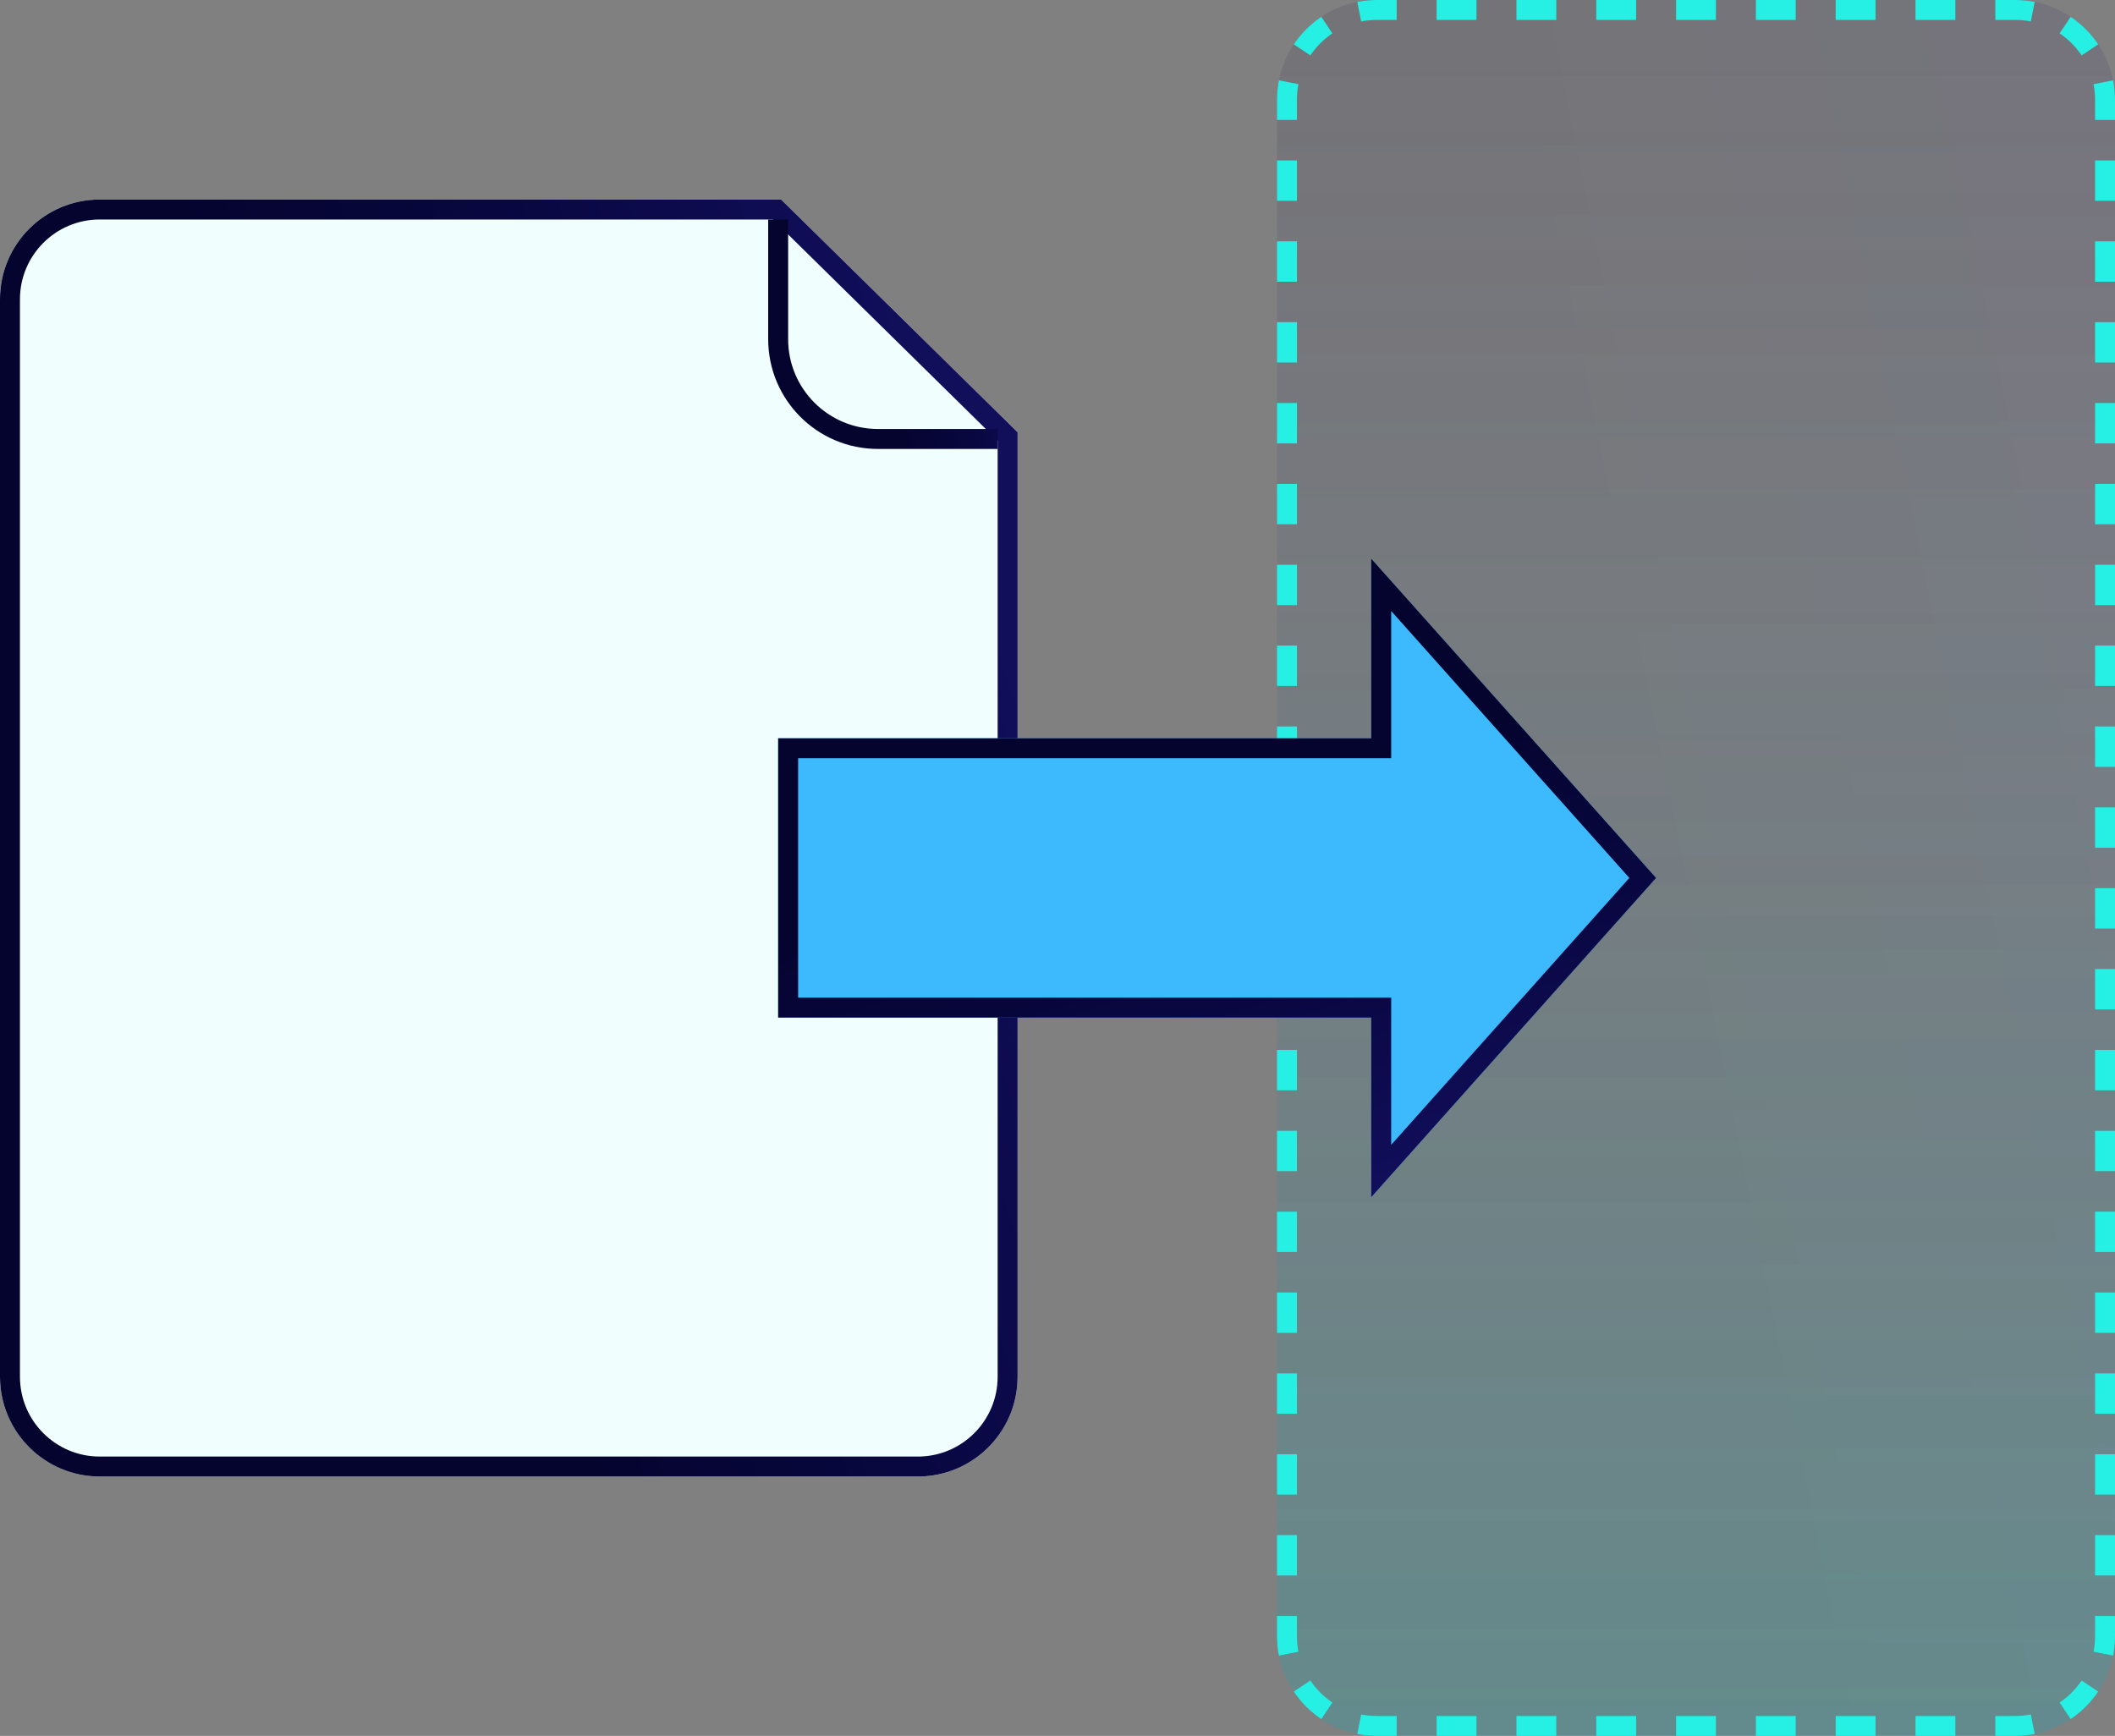
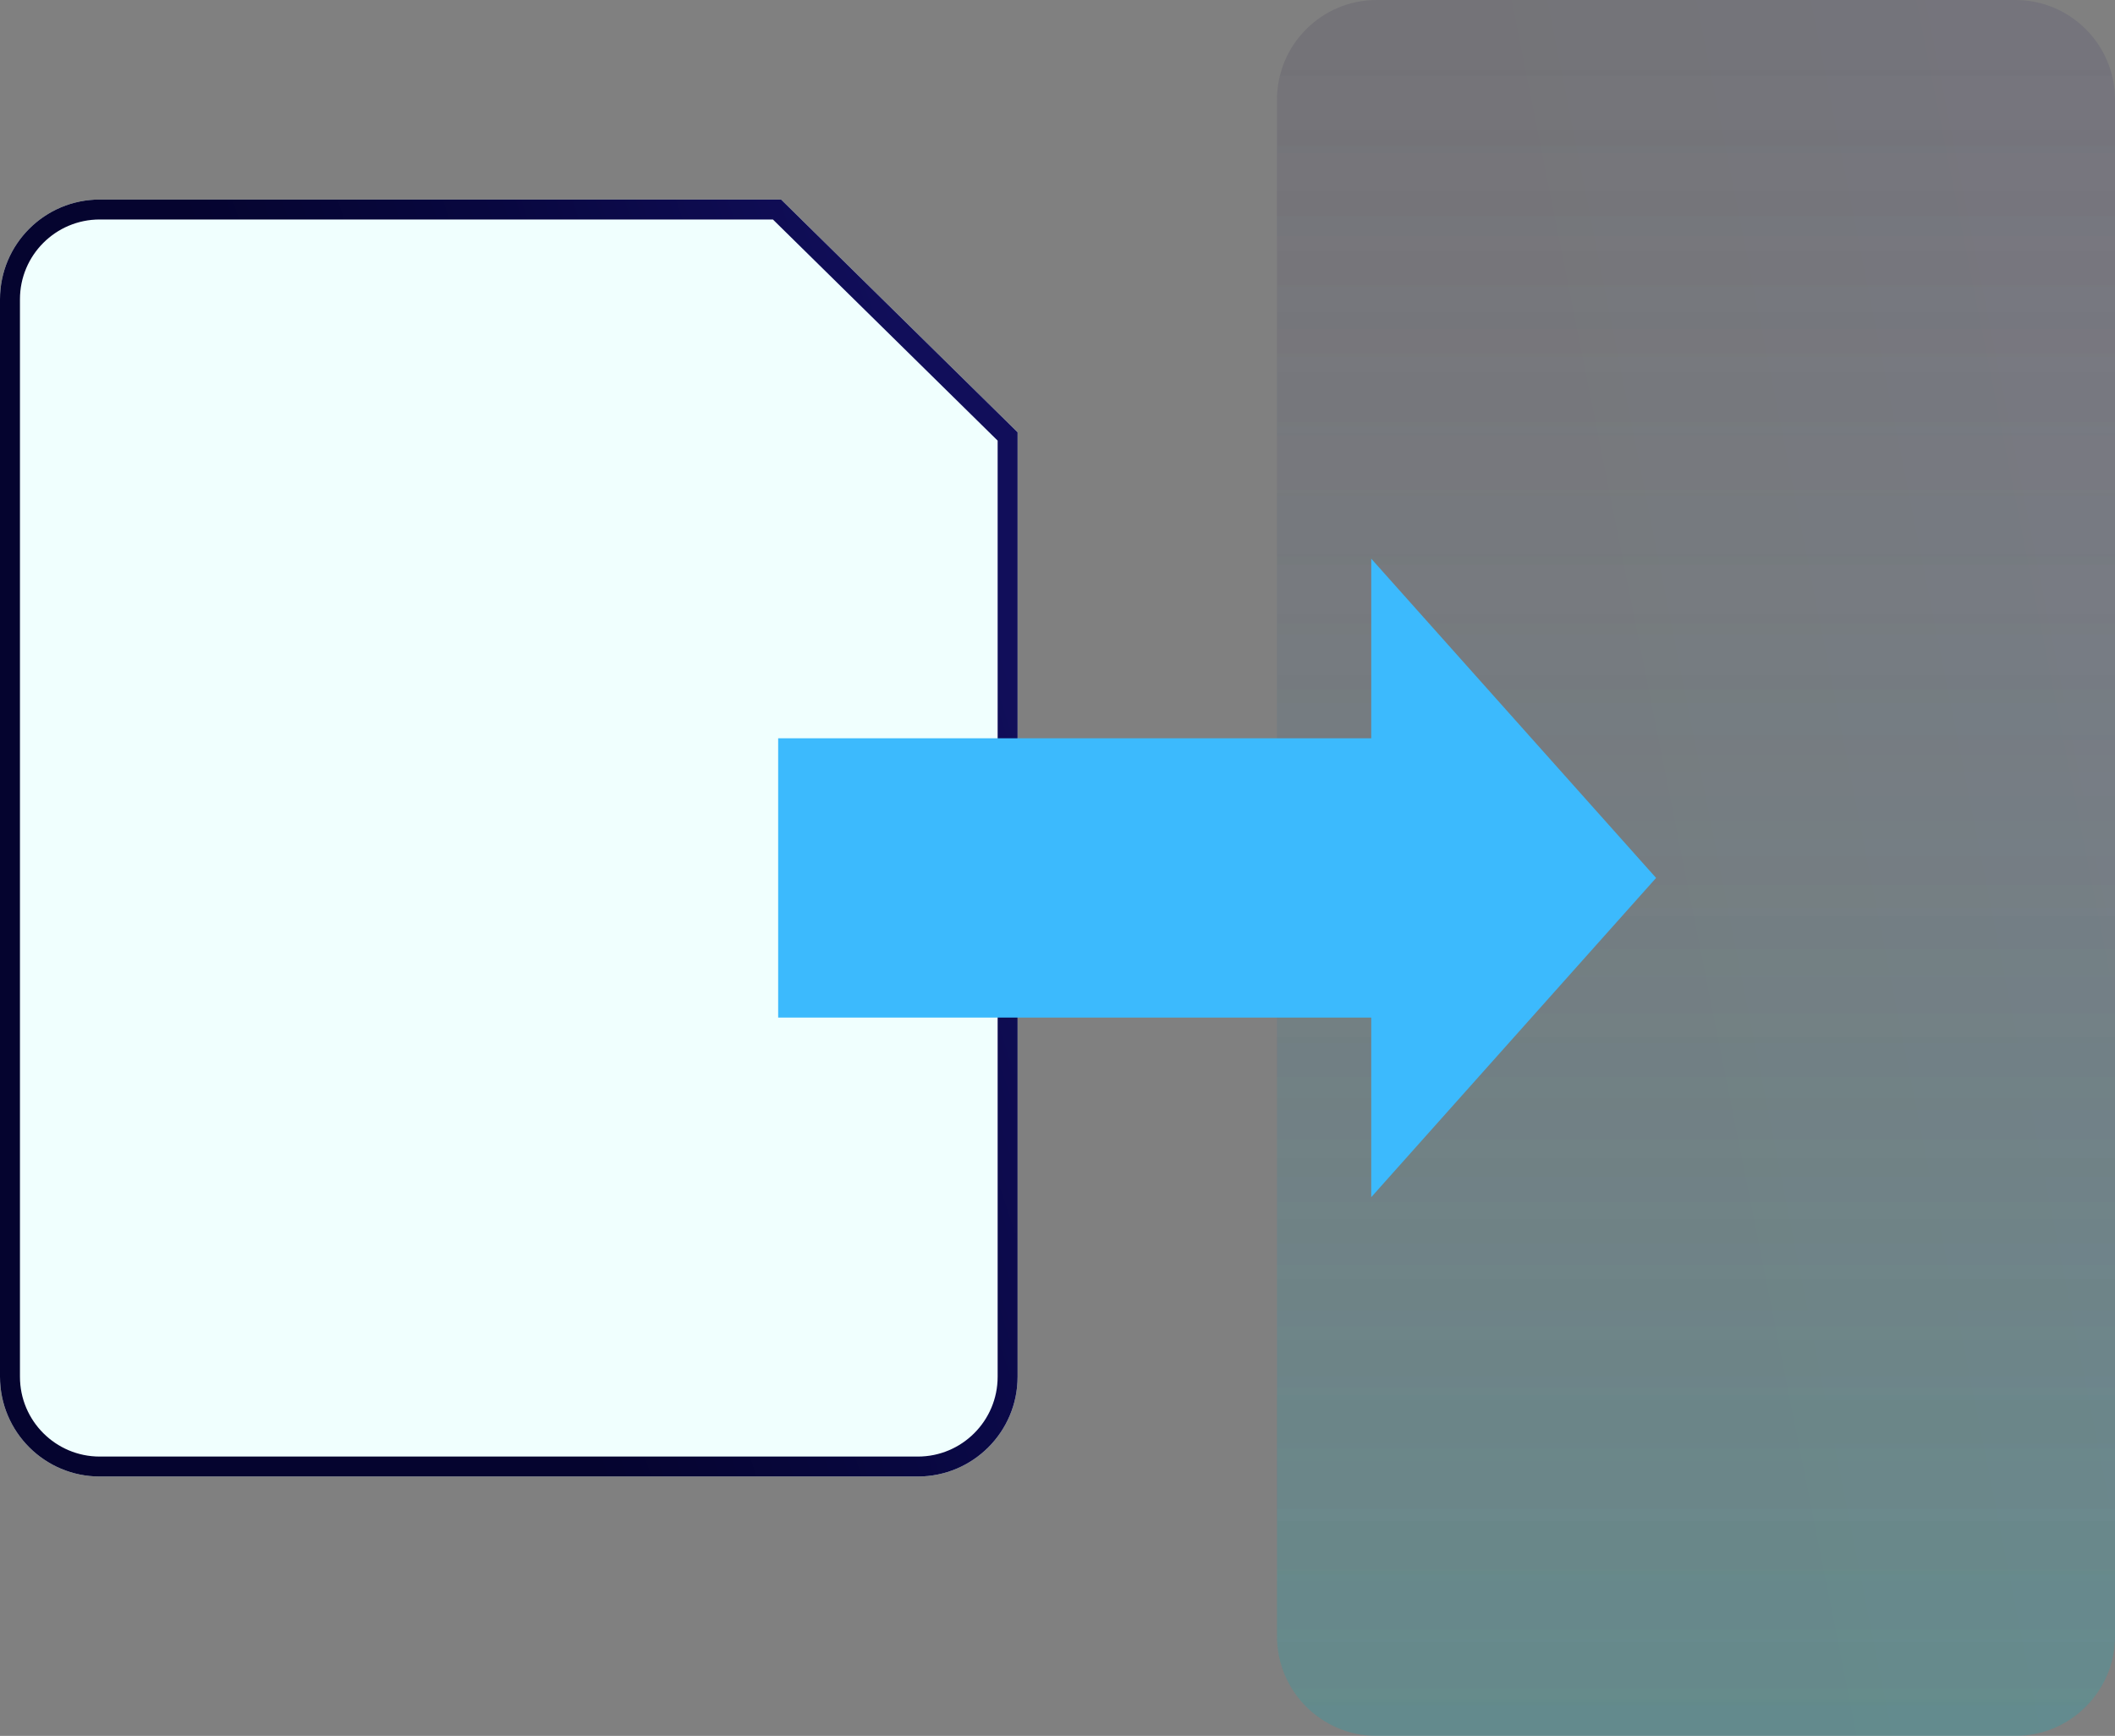
<svg xmlns="http://www.w3.org/2000/svg" width="106" height="87" viewBox="0 0 106 87" fill="none">
  <rect x="0" y="0" width="106" height="87" fill="#808080" stroke="none" />
  <path d="M64 5C64 2.239 66.239 0 69 0H101C103.761 0 106 2.239 106 5V82C106 84.761 103.761 87 101 87H69C66.239 87 64 84.761 64 82V5Z" fill="url(#paint0_linear_339_10398)" />
  <path opacity="0.1" d="M64 5C64 2.239 66.239 0 69 0H101C103.761 0 106 2.239 106 5V82C106 84.761 103.761 87 101 87H69C66.239 87 64 84.761 64 82V5Z" fill="url(#paint1_linear_339_10398)" />
-   <path opacity="0.1" fill-rule="evenodd" clip-rule="evenodd" d="M68.024 86.905L68.218 85.924C68.47 85.974 68.732 86 69 86H70V87H69C68.666 87 68.34 86.967 68.024 86.905ZM100 87V86H101C101.268 86 101.53 85.974 101.782 85.924L101.976 86.905C101.66 86.967 101.334 87 101 87H100ZM103.778 86.158L103.222 85.327C103.658 85.034 104.035 84.658 104.327 84.222L105.158 84.778C104.793 85.323 104.323 85.793 103.778 86.158ZM106 6.013H105V5C105 4.732 104.974 4.47 104.924 4.218L105.905 4.024C105.967 4.34 106 4.666 106 5V6.013ZM105.158 2.222L104.327 2.778C104.035 2.342 103.658 1.965 103.222 1.673L103.778 0.842C104.323 1.207 104.793 1.677 105.158 2.222ZM70 0H69C68.666 0 68.34 0.033 68.024 0.095L68.218 1.076C68.47 1.026 68.732 1 69 1H70V0ZM66.222 0.842L66.778 1.673C66.342 1.965 65.966 2.342 65.673 2.778L64.842 2.222C65.207 1.677 65.677 1.207 66.222 0.842ZM64 80.987H65V82C65 82.268 65.026 82.53 65.076 82.782L64.095 82.976C64.033 82.66 64 82.334 64 82V80.987ZM64.842 84.778L65.673 84.222C65.966 84.658 66.342 85.034 66.778 85.327L66.222 86.158C65.677 85.793 65.207 85.323 64.842 84.778ZM64 78.96H65V76.934H64V78.96ZM64 74.908H65V72.882H64V74.908ZM64 70.855H65V68.829H64V70.855ZM64 66.803H65V64.776H64V66.803ZM64 62.75H65V60.724H64V62.75ZM64 58.697H65V56.671H64V58.697ZM64 54.645H65V52.618H64V54.645ZM64 50.592H65V48.566H64V50.592ZM64 46.539H65V44.513H64V46.539ZM64 42.487H65V40.461H64V42.487ZM64 38.434H65V36.408H64V38.434ZM64 34.382H65V32.355H64V34.382ZM64 30.329H65V28.303H64V30.329ZM64 26.276H65V24.25H64V26.276ZM64 22.224H65V20.197H64V22.224ZM64 18.171H65V16.145H64V18.171ZM64 14.118H65V12.092H64V14.118ZM64 10.066H65V8.04H64V10.066ZM64 6.013H65V5C65 4.732 65.026 4.47 65.076 4.218L64.095 4.024C64.033 4.34 64 4.666 64 5V6.013ZM72 0V1H74V0H72ZM76 0V1H78V0H76ZM80 0V1H82V0H80ZM84 0V1H86V0H84ZM88 0V1H90V0H88ZM92 0V1H94V0H92ZM96 0V1H98V0H96ZM100 0V1H101C101.268 1 101.53 1.026 101.782 1.076L101.976 0.095C101.66 0.033 101.334 0 101 0H100ZM106 8.039H105V10.066H106V8.039ZM106 12.092H105V14.118H106V12.092ZM106 16.145H105V18.171H106V16.145ZM106 20.197H105V22.224H106V20.197ZM106 24.25H105V26.276H106V24.25ZM106 28.303H105V30.329H106V28.303ZM106 32.355H105V34.382H106V32.355ZM106 36.408H105V38.434H106V36.408ZM106 40.461H105V42.487H106V40.461ZM106 44.513H105V46.539H106V44.513ZM106 48.566H105V50.592H106V48.566ZM106 52.618H105V54.645H106V52.618ZM106 56.671H105V58.697H106V56.671ZM106 60.724H105V62.75H106V60.724ZM106 64.776H105V66.803H106V64.776ZM106 68.829H105V70.855H106V68.829ZM106 72.882H105V74.908H106V72.882ZM106 76.934H105V78.96H106V76.934ZM106 80.987H105V82C105 82.268 104.974 82.53 104.924 82.782L105.905 82.976C105.967 82.66 106 82.334 106 82V80.987ZM98 87V86H96V87H98ZM94 87V86H92V87H94ZM90 87V86H88V87H90ZM86 87V86H84V87H86ZM82 87V86H80V87H82ZM78 87V86H76V87H78ZM74 87V86H72V87H74Z" fill="url(#paint2_linear_339_10398)" />
  <path d="M64 5C64 2.239 66.239 0 69 0H101C103.761 0 106 2.239 106 5V82C106 84.761 103.761 87 101 87H69C66.239 87 64 84.761 64 82V5Z" fill="url(#paint3_linear_339_10398)" />
-   <path fill-rule="evenodd" clip-rule="evenodd" d="M68.024 86.905L68.218 85.924C68.47 85.974 68.732 86 69 86H70V87H69C68.666 87 68.34 86.967 68.024 86.905ZM100 87V86H101C101.268 86 101.53 85.974 101.782 85.924L101.976 86.905C101.66 86.967 101.334 87 101 87H100ZM103.778 86.158L103.222 85.327C103.658 85.034 104.035 84.658 104.327 84.222L105.158 84.778C104.793 85.323 104.323 85.793 103.778 86.158ZM106 6.013H105V5C105 4.732 104.974 4.47 104.924 4.218L105.905 4.024C105.967 4.34 106 4.666 106 5V6.013ZM105.158 2.222L104.327 2.778C104.035 2.342 103.658 1.965 103.222 1.673L103.778 0.842C104.323 1.207 104.793 1.677 105.158 2.222ZM70 0H69C68.666 0 68.34 0.033 68.024 0.095L68.218 1.076C68.47 1.026 68.732 1 69 1H70V0ZM66.222 0.842L66.778 1.673C66.342 1.965 65.966 2.342 65.673 2.778L64.842 2.222C65.207 1.677 65.677 1.207 66.222 0.842ZM64 80.987H65V82C65 82.268 65.026 82.53 65.076 82.782L64.095 82.976C64.033 82.66 64 82.334 64 82V80.987ZM64.842 84.778L65.673 84.222C65.966 84.658 66.342 85.034 66.778 85.327L66.222 86.158C65.677 85.793 65.207 85.323 64.842 84.778ZM64 78.96H65V76.934H64V78.96ZM64 74.908H65V72.882H64V74.908ZM64 70.855H65V68.829H64V70.855ZM64 66.803H65V64.776H64V66.803ZM64 62.75H65V60.724H64V62.75ZM64 58.697H65V56.671H64V58.697ZM64 54.645H65V52.618H64V54.645ZM64 50.592H65V48.566H64V50.592ZM64 46.539H65V44.513H64V46.539ZM64 42.487H65V40.461H64V42.487ZM64 38.434H65V36.408H64V38.434ZM64 34.382H65V32.355H64V34.382ZM64 30.329H65V28.303H64V30.329ZM64 26.276H65V24.25H64V26.276ZM64 22.224H65V20.197H64V22.224ZM64 18.171H65V16.145H64V18.171ZM64 14.118H65V12.092H64V14.118ZM64 10.066H65V8.04H64V10.066ZM64 6.013H65V5C65 4.732 65.026 4.47 65.076 4.218L64.095 4.024C64.033 4.34 64 4.666 64 5V6.013ZM72 0V1H74V0H72ZM76 0V1H78V0H76ZM80 0V1H82V0H80ZM84 0V1H86V0H84ZM88 0V1H90V0H88ZM92 0V1H94V0H92ZM96 0V1H98V0H96ZM100 0V1H101C101.268 1 101.53 1.026 101.782 1.076L101.976 0.095C101.66 0.033 101.334 0 101 0H100ZM106 8.039H105V10.066H106V8.039ZM106 12.092H105V14.118H106V12.092ZM106 16.145H105V18.171H106V16.145ZM106 20.197H105V22.224H106V20.197ZM106 24.25H105V26.276H106V24.25ZM106 28.303H105V30.329H106V28.303ZM106 32.355H105V34.382H106V32.355ZM106 36.408H105V38.434H106V36.408ZM106 40.461H105V42.487H106V40.461ZM106 44.513H105V46.539H106V44.513ZM106 48.566H105V50.592H106V48.566ZM106 52.618H105V54.645H106V52.618ZM106 56.671H105V58.697H106V56.671ZM106 60.724H105V62.75H106V60.724ZM106 64.776H105V66.803H106V64.776ZM106 68.829H105V70.855H106V68.829ZM106 72.882H105V74.908H106V72.882ZM106 76.934H105V78.96H106V76.934ZM106 80.987H105V82C105 82.268 104.974 82.53 104.924 82.782L105.905 82.976C105.967 82.66 106 82.334 106 82V80.987ZM98 87V86H96V87H98ZM94 87V86H92V87H94ZM90 87V86H88V87H90ZM86 87V86H84V87H86ZM82 87V86H80V87H82ZM78 87V86H76V87H78ZM74 87V86H72V87H74Z" fill="#26EFE3" />
  <path d="M0 15C0 12.239 2.239 10 5 10H39.147L51 21.664V69C51 71.761 48.761 74 46 74H5C2.239 74 0 71.761 0 69V15Z" fill="#F0FFFE" />
  <path fill-rule="evenodd" clip-rule="evenodd" d="M51 21.664L39.147 10H5C2.239 10 0 12.239 0 15V69C0 71.761 2.239 74 5 74H46C48.761 74 51 71.761 51 69V21.664ZM38.737 11L50 22.083V69C50 71.209 48.209 73 46 73H5C2.791 73 1 71.209 1 69V15C1 12.791 2.791 11 5 11H38.737Z" fill="url(#paint4_linear_339_10398)" />
-   <path fill-rule="evenodd" clip-rule="evenodd" d="M39.5 11V17C39.5 19.485 41.515 21.5 44 21.5H50V22.5H44C40.962 22.5 38.5 20.038 38.5 17V11H39.5Z" fill="url(#paint5_linear_339_10398)" />
  <path fill-rule="evenodd" clip-rule="evenodd" d="M68.724 60L83 44L68.724 28L68.724 37L39 37L39 51L68.724 51L68.724 60Z" fill="#3CBAFD" />
-   <path fill-rule="evenodd" clip-rule="evenodd" d="M68.724 37L39 37L39 51L68.724 51L68.724 60L83 44L68.724 28L68.724 37ZM69.724 30.623L69.724 38L40 38L40 50L69.724 50L69.724 57.377L81.66 44L69.724 30.623Z" fill="url(#paint6_linear_339_10398)" />
  <defs>
    <linearGradient id="paint0_linear_339_10398" x1="85" y1="87" x2="85" y2="2" gradientUnits="userSpaceOnUse">
      <stop stop-color="#26EFE3" stop-opacity="0.11" />
      <stop offset="1" stop-color="#D9D9D9" stop-opacity="0" />
    </linearGradient>
    <linearGradient id="paint1_linear_339_10398" x1="101.027" y1="8.371" x2="74.149" y2="13.713" gradientUnits="userSpaceOnUse">
      <stop stop-color="#110E5A" />
      <stop offset="0.534" stop-color="#080740" />
      <stop offset="1" stop-color="#05042F" />
    </linearGradient>
    <linearGradient id="paint2_linear_339_10398" x1="101.027" y1="8.371" x2="74.149" y2="13.713" gradientUnits="userSpaceOnUse">
      <stop stop-color="#110E5A" />
      <stop offset="0.534" stop-color="#080740" />
      <stop offset="1" stop-color="#05042F" />
    </linearGradient>
    <linearGradient id="paint3_linear_339_10398" x1="85" y1="87" x2="85" y2="2" gradientUnits="userSpaceOnUse">
      <stop stop-color="#26EFE3" stop-opacity="0.11" />
      <stop offset="1" stop-color="#D9D9D9" stop-opacity="0" />
    </linearGradient>
    <linearGradient id="paint4_linear_339_10398" x1="44.962" y1="16.158" x2="14.331" y2="26.206" gradientUnits="userSpaceOnUse">
      <stop stop-color="#110E5A" />
      <stop offset="0.534" stop-color="#080740" />
      <stop offset="1" stop-color="#05042F" />
    </linearGradient>
    <linearGradient id="paint5_linear_339_10398" x1="48.638" y1="12.107" x2="42.097" y2="14.799" gradientUnits="userSpaceOnUse">
      <stop stop-color="#110E5A" />
      <stop offset="0.534" stop-color="#080740" />
      <stop offset="1" stop-color="#05042F" />
    </linearGradient>
    <linearGradient id="paint6_linear_339_10398" x1="78.766" y1="56.211" x2="72.918" y2="36.675" gradientUnits="userSpaceOnUse">
      <stop stop-color="#110E5A" />
      <stop offset="0.534" stop-color="#080740" />
      <stop offset="1" stop-color="#05042F" />
    </linearGradient>
  </defs>
</svg>